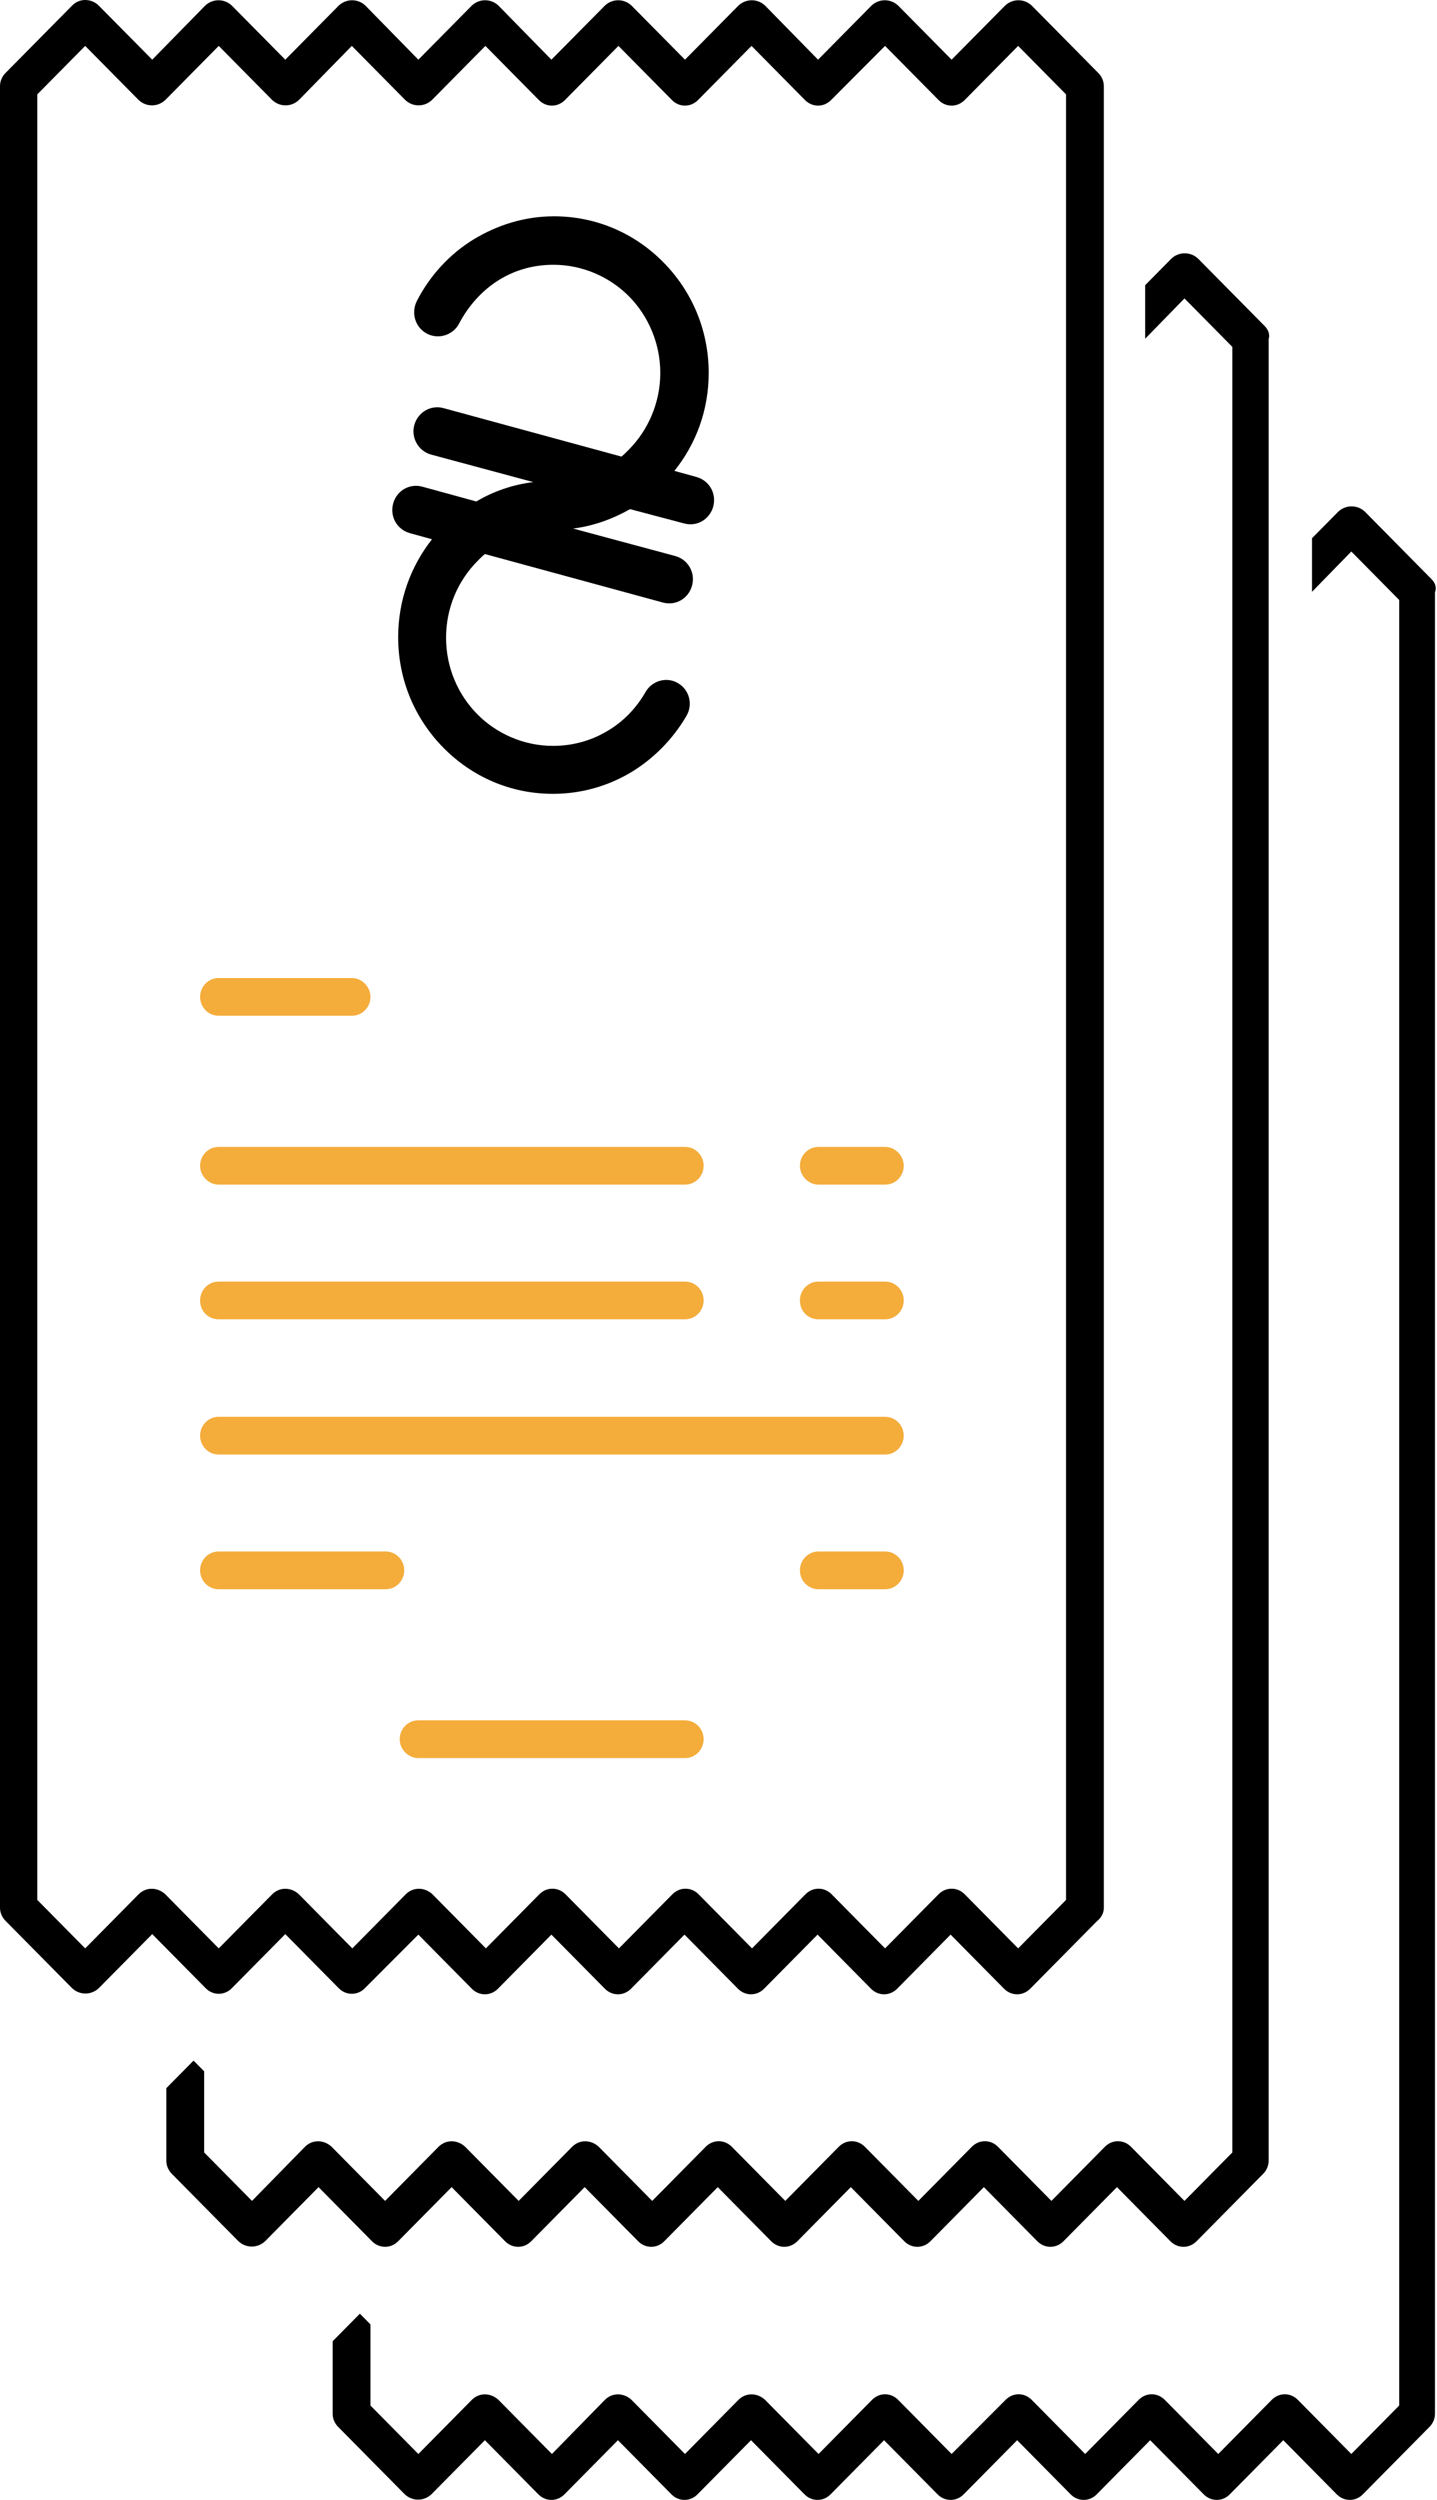
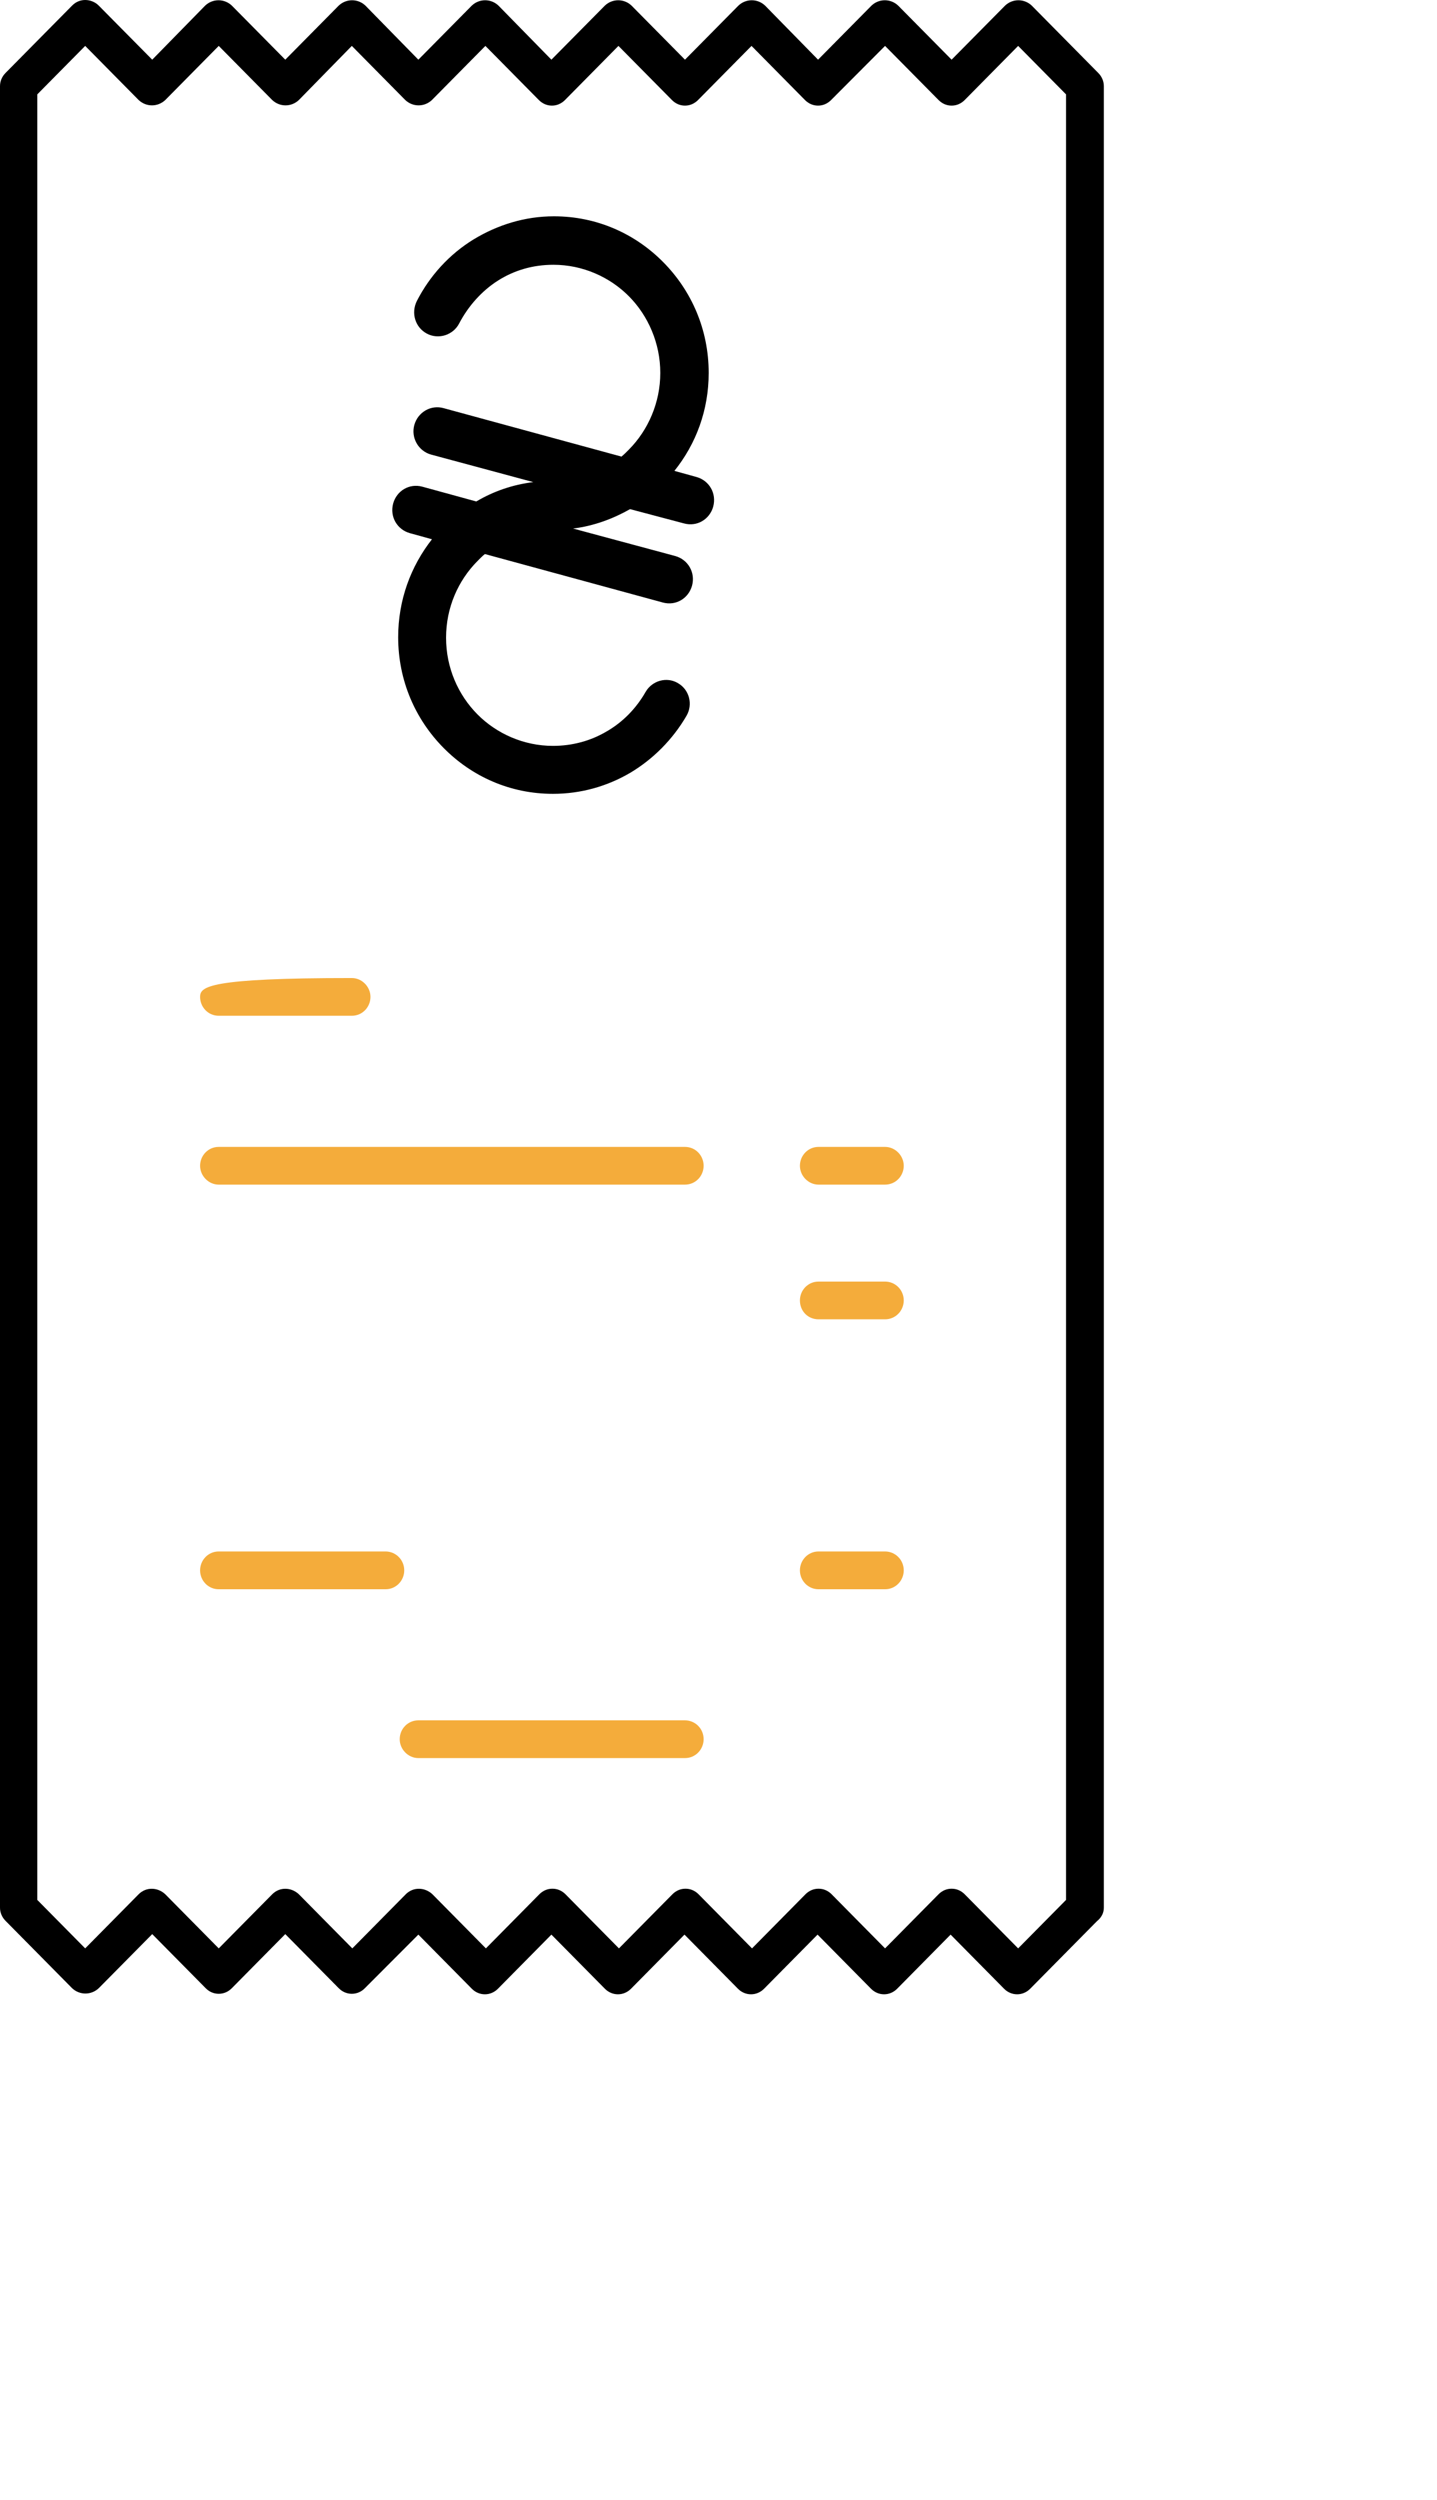
<svg xmlns="http://www.w3.org/2000/svg" width="46" height="80" viewBox="0 0 46 80" fill="none">
  <g clip-path="url(#clip0)">
    <path d="M26.203 42.22H28.332C28.671 42.22 28.93 41.942 28.93 41.616C28.93 41.273 28.655 41.012 28.332 41.012H26.203C25.864 41.012 25.606 41.289 25.606 41.616C25.606 41.959 25.864 42.22 26.203 42.22Z" fill="#F4AC3B" />
-     <path d="M7.002 46.547H28.332C28.671 46.547 28.929 46.27 28.929 45.943C28.929 45.6 28.655 45.339 28.332 45.339H7.002C6.663 45.339 6.405 45.616 6.405 45.943C6.405 46.27 6.663 46.547 7.002 46.547Z" fill="#F4AC3B" />
    <path d="M28.332 36.702H26.203C25.864 36.702 25.606 36.98 25.606 37.306C25.606 37.633 25.88 37.91 26.203 37.91H28.332C28.671 37.91 28.93 37.633 28.93 37.306C28.93 36.98 28.655 36.702 28.332 36.702Z" fill="#F4AC3B" />
-     <path d="M7.002 42.22H21.927C22.266 42.22 22.524 41.942 22.524 41.616C22.524 41.273 22.25 41.012 21.927 41.012H7.002C6.663 41.012 6.405 41.289 6.405 41.616C6.405 41.959 6.663 42.22 7.002 42.22Z" fill="#F4AC3B" />
    <path d="M13.392 56.261H21.927C22.266 56.261 22.524 55.983 22.524 55.657C22.524 55.314 22.25 55.053 21.927 55.053H13.392C13.053 55.053 12.795 55.33 12.795 55.657C12.795 55.983 13.069 56.261 13.392 56.261Z" fill="#F4AC3B" />
    <path d="M7.002 50.858H12.343C12.682 50.858 12.94 50.58 12.94 50.254C12.94 49.911 12.665 49.649 12.343 49.649H7.002C6.663 49.649 6.405 49.927 6.405 50.254C6.405 50.58 6.663 50.858 7.002 50.858Z" fill="#F4AC3B" />
    <path d="M21.927 36.702H7.002C6.663 36.702 6.405 36.98 6.405 37.306C6.405 37.633 6.68 37.91 7.002 37.91H21.927C22.266 37.91 22.524 37.633 22.524 37.306C22.524 36.98 22.266 36.702 21.927 36.702Z" fill="#F4AC3B" />
    <path d="M26.203 50.858H28.332C28.671 50.858 28.93 50.58 28.93 50.254C28.93 49.911 28.655 49.649 28.332 49.649H26.203C25.864 49.649 25.606 49.927 25.606 50.254C25.606 50.58 25.864 50.858 26.203 50.858Z" fill="#F4AC3B" />
    <path d="M35.335 61.045V2.759C35.335 2.596 35.27 2.449 35.157 2.335L33.028 0.18C32.786 -0.049 32.415 -0.049 32.173 0.18L30.462 1.91L28.752 0.18C28.51 -0.049 28.139 -0.049 27.897 0.18L26.187 1.91L24.492 0.18C24.25 -0.049 23.879 -0.049 23.637 0.18L21.927 1.91L20.217 0.18C19.975 -0.049 19.604 -0.049 19.362 0.18L17.651 1.91L15.957 0.18C15.715 -0.049 15.344 -0.049 15.102 0.18L13.392 1.91L11.698 0.18C11.456 -0.049 11.085 -0.049 10.842 0.18L9.132 1.91L7.422 0.18C7.18 -0.049 6.809 -0.049 6.567 0.18L4.873 1.91L3.162 0.18C3.049 0.065 2.888 0 2.727 0C2.565 0 2.42 0.065 2.307 0.18L0.177 2.335C0.065 2.449 0 2.596 0 2.759V61.045C0 61.208 0.065 61.355 0.177 61.469L2.307 63.624C2.549 63.853 2.92 63.853 3.162 63.624L4.873 61.894L6.583 63.624C6.696 63.739 6.841 63.804 7.002 63.804C7.164 63.804 7.309 63.739 7.422 63.624L9.132 61.894L10.842 63.624C10.956 63.739 11.101 63.804 11.262 63.804C11.423 63.804 11.569 63.739 11.681 63.624L13.392 61.91L15.102 63.641C15.215 63.755 15.36 63.82 15.522 63.82C15.683 63.82 15.828 63.755 15.941 63.641L17.651 61.91L19.362 63.641C19.475 63.755 19.62 63.82 19.781 63.82C19.942 63.82 20.088 63.755 20.201 63.641L21.911 61.91L23.621 63.641C23.734 63.755 23.879 63.82 24.041 63.82C24.202 63.82 24.347 63.755 24.46 63.641L26.171 61.91L27.881 63.641C27.994 63.755 28.139 63.82 28.3 63.82C28.462 63.82 28.607 63.755 28.72 63.641L30.43 61.91L32.14 63.641C32.253 63.755 32.398 63.82 32.56 63.82C32.721 63.82 32.866 63.755 32.979 63.641L35.109 61.486C35.27 61.355 35.335 61.208 35.335 61.045ZM34.125 60.8L32.592 62.351L30.882 60.62C30.769 60.506 30.624 60.441 30.462 60.441C30.301 60.441 30.156 60.506 30.043 60.62L28.332 62.351L26.622 60.62C26.509 60.506 26.364 60.441 26.203 60.441C26.041 60.441 25.896 60.506 25.783 60.62L24.073 62.351L22.363 60.62C22.25 60.506 22.105 60.441 21.943 60.441C21.782 60.441 21.637 60.506 21.524 60.62L19.813 62.351L18.103 60.62C17.99 60.506 17.845 60.441 17.684 60.441C17.522 60.441 17.377 60.506 17.264 60.62L15.554 62.351L13.844 60.62C13.601 60.392 13.23 60.376 12.988 60.62L11.278 62.351L9.568 60.62C9.326 60.392 8.955 60.376 8.713 60.62L7.002 62.351L5.292 60.62C5.05 60.392 4.679 60.376 4.437 60.62L2.727 62.351L1.194 60.8V3.02L2.727 1.469L4.437 3.2C4.679 3.429 5.05 3.429 5.292 3.2L7.002 1.469L8.713 3.2C8.955 3.429 9.326 3.429 9.568 3.2L11.262 1.469L12.972 3.2C13.214 3.429 13.585 3.429 13.827 3.2L15.538 1.469L17.248 3.2C17.361 3.314 17.506 3.38 17.668 3.38C17.829 3.38 17.974 3.314 18.087 3.2L19.797 1.469L21.508 3.2C21.62 3.314 21.766 3.38 21.927 3.38C22.088 3.38 22.234 3.314 22.346 3.2L24.057 1.469L25.767 3.2C25.88 3.314 26.025 3.38 26.187 3.38C26.348 3.38 26.493 3.314 26.606 3.2L28.332 1.469L30.043 3.2C30.156 3.314 30.301 3.38 30.462 3.38C30.624 3.38 30.769 3.314 30.882 3.2L32.592 1.469L34.125 3.02V60.8Z" fill="black" />
-     <path d="M7.002 32.506H11.262C11.601 32.506 11.859 32.228 11.859 31.902C11.859 31.575 11.585 31.298 11.262 31.298H7.002C6.663 31.298 6.405 31.575 6.405 31.902C6.405 32.228 6.663 32.506 7.002 32.506Z" fill="#F4AC3B" />
+     <path d="M7.002 32.506H11.262C11.601 32.506 11.859 32.228 11.859 31.902C11.859 31.575 11.585 31.298 11.262 31.298C6.663 31.298 6.405 31.575 6.405 31.902C6.405 32.228 6.663 32.506 7.002 32.506Z" fill="#F4AC3B" />
    <path d="M14.699 10.35C14.505 10.726 14.037 10.873 13.666 10.677C13.295 10.481 13.15 10.024 13.344 9.632C13.763 8.816 14.392 8.13 15.167 7.657C15.925 7.199 16.796 6.922 17.732 6.922C19.104 6.922 20.33 7.477 21.233 8.391C22.137 9.306 22.686 10.546 22.686 11.934C22.686 13.126 22.282 14.204 21.588 15.069L22.298 15.265C22.702 15.379 22.944 15.787 22.831 16.212C22.718 16.62 22.314 16.865 21.895 16.75L20.169 16.293C19.62 16.604 19.007 16.832 18.345 16.914L21.621 17.795C22.024 17.91 22.266 18.318 22.153 18.742C22.04 19.151 21.637 19.395 21.217 19.281L15.522 17.73C15.441 17.795 15.36 17.877 15.28 17.959C14.666 18.579 14.279 19.444 14.279 20.408C14.279 21.371 14.666 22.236 15.28 22.857C15.893 23.477 16.764 23.869 17.7 23.869C18.329 23.869 18.91 23.706 19.41 23.412C19.927 23.118 20.362 22.677 20.669 22.138C20.878 21.779 21.346 21.648 21.701 21.861C22.072 22.073 22.185 22.546 21.976 22.906C21.54 23.657 20.911 24.293 20.169 24.734C19.442 25.159 18.603 25.404 17.7 25.404C16.328 25.404 15.102 24.848 14.199 23.934C13.295 23.02 12.746 21.779 12.746 20.391C12.746 19.199 13.15 18.122 13.828 17.257L13.118 17.061C12.714 16.946 12.472 16.538 12.585 16.114C12.698 15.706 13.101 15.461 13.521 15.575L15.247 16.048C15.796 15.722 16.409 15.51 17.071 15.428L13.795 14.546C13.392 14.432 13.15 14.008 13.263 13.599C13.376 13.191 13.795 12.946 14.199 13.061L19.894 14.612C19.975 14.546 20.055 14.465 20.136 14.383C20.749 13.763 21.137 12.881 21.137 11.934C21.137 10.987 20.749 10.105 20.136 9.485C19.523 8.865 18.652 8.473 17.716 8.473C17.055 8.473 16.457 8.652 15.941 8.979C15.425 9.306 14.989 9.795 14.699 10.35Z" fill="black" />
-     <path d="M40.482 10.432L38.352 8.277C38.11 8.048 37.739 8.048 37.497 8.277L36.658 9.126V10.84L37.916 9.55L39.449 11.101V68.881L37.916 70.432L36.206 68.701C36.093 68.587 35.948 68.522 35.787 68.522C35.625 68.522 35.48 68.587 35.367 68.701L33.657 70.432L31.947 68.701C31.834 68.587 31.689 68.522 31.527 68.522C31.366 68.522 31.221 68.587 31.108 68.701L29.397 70.432L27.687 68.701C27.574 68.587 27.429 68.522 27.268 68.522C27.106 68.522 26.961 68.587 26.848 68.701L25.138 70.432L23.428 68.701C23.315 68.587 23.169 68.522 23.008 68.522C22.847 68.522 22.701 68.587 22.589 68.701L20.878 70.432L19.168 68.701C18.926 68.473 18.555 68.457 18.313 68.701L16.603 70.432L14.892 68.701C14.65 68.473 14.279 68.457 14.037 68.701L12.327 70.432L10.617 68.701C10.375 68.473 10.004 68.457 9.761 68.701L8.067 70.432L6.535 68.881V66.285L6.196 65.942L5.324 66.824V69.142C5.324 69.305 5.389 69.452 5.502 69.567L7.632 71.722C7.874 71.95 8.245 71.95 8.487 71.722L10.197 69.991L11.907 71.722C12.02 71.836 12.166 71.901 12.327 71.901C12.488 71.901 12.633 71.836 12.746 71.722L14.457 69.991L16.167 71.722C16.28 71.836 16.425 71.901 16.587 71.901C16.748 71.901 16.893 71.836 17.006 71.722L18.716 69.991L20.427 71.722C20.54 71.836 20.685 71.901 20.846 71.901C21.007 71.901 21.153 71.836 21.265 71.722L22.976 69.991L24.686 71.722C24.799 71.836 24.944 71.901 25.106 71.901C25.267 71.901 25.412 71.836 25.525 71.722L27.235 69.991L28.946 71.722C29.059 71.836 29.204 71.901 29.365 71.901C29.526 71.901 29.672 71.836 29.785 71.722L31.495 69.991L33.205 71.722C33.318 71.836 33.463 71.901 33.625 71.901C33.786 71.901 33.931 71.836 34.044 71.722L35.755 69.991L37.465 71.722C37.578 71.836 37.723 71.901 37.884 71.901C38.046 71.901 38.191 71.836 38.304 71.722L40.434 69.567C40.547 69.452 40.611 69.305 40.611 69.142V10.857C40.659 10.693 40.595 10.546 40.482 10.432Z" fill="black" />
-     <path d="M45.822 18.531L43.693 16.375C43.451 16.147 43.08 16.147 42.838 16.375L41.999 17.224V18.939L43.257 17.649L44.79 19.2V76.98L43.257 78.531L41.547 76.8C41.434 76.686 41.289 76.62 41.127 76.62C40.966 76.62 40.821 76.686 40.708 76.8L38.998 78.531L37.287 76.8C37.174 76.686 37.029 76.62 36.868 76.62C36.706 76.62 36.561 76.686 36.448 76.8L34.738 78.531L33.028 76.8C32.915 76.686 32.77 76.62 32.608 76.62C32.447 76.62 32.302 76.686 32.189 76.8L30.462 78.531L28.752 76.8C28.639 76.686 28.494 76.62 28.332 76.62C28.171 76.62 28.026 76.686 27.913 76.8L26.203 78.531L24.492 76.8C24.25 76.572 23.879 76.555 23.637 76.8L21.927 78.531L20.217 76.8C19.975 76.572 19.604 76.555 19.362 76.8L17.668 78.531L15.957 76.8C15.715 76.572 15.344 76.555 15.102 76.8L13.392 78.531L11.859 76.98V74.384L11.52 74.041L10.649 74.922V77.241C10.649 77.404 10.713 77.551 10.826 77.665L12.956 79.82C13.198 80.049 13.569 80.049 13.811 79.82L15.522 78.09L17.232 79.82C17.345 79.935 17.49 80 17.651 80C17.813 80 17.958 79.935 18.071 79.82L19.781 78.09L21.491 79.82C21.604 79.935 21.75 80 21.911 80C22.072 80 22.218 79.935 22.33 79.82L24.041 78.09L25.751 79.82C25.864 79.935 26.009 80 26.171 80C26.332 80 26.477 79.935 26.59 79.82L28.3 78.09L30.011 79.82C30.123 79.935 30.269 80 30.43 80C30.591 80 30.737 79.935 30.85 79.82L32.56 78.09L34.27 79.82C34.383 79.935 34.528 80 34.69 80C34.851 80 34.996 79.935 35.109 79.82L36.819 78.09L38.53 79.82C38.643 79.935 38.788 80 38.949 80C39.111 80 39.256 79.935 39.369 79.82L41.079 78.09L42.789 79.82C42.902 79.935 43.047 80 43.209 80C43.37 80 43.515 79.935 43.628 79.82L45.758 77.665C45.871 77.551 45.935 77.404 45.935 77.241V18.955C46 18.792 45.935 18.645 45.822 18.531Z" fill="black" />
  </g>
  <defs>
    <clipPath id="clip0">
      <rect width="46" height="80" fill="white" />
    </clipPath>
  </defs>
</svg>